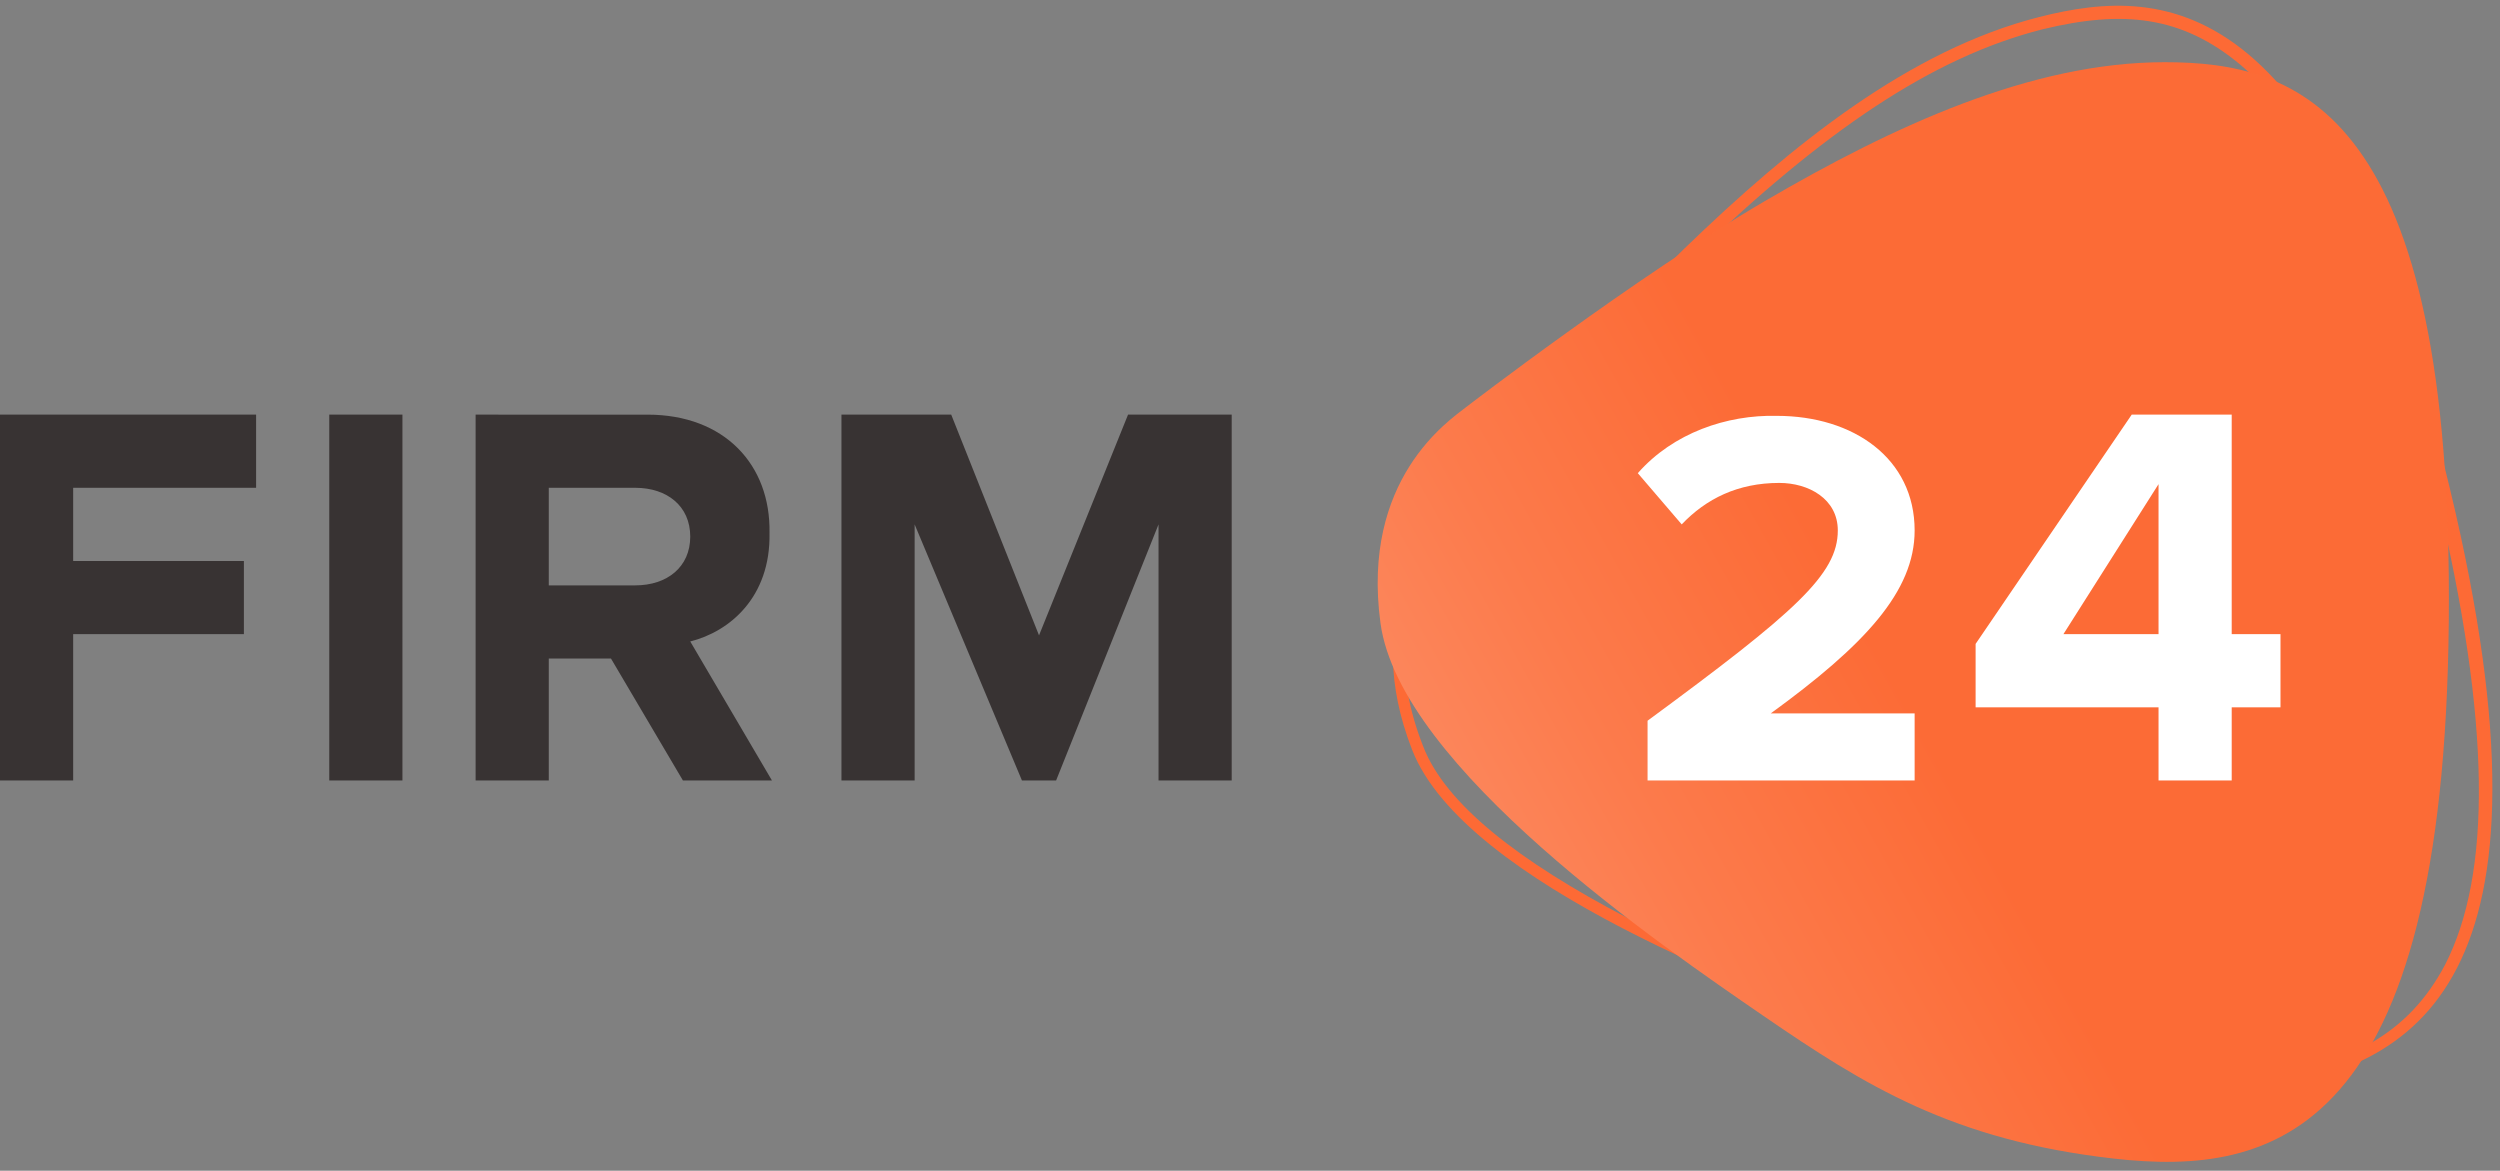
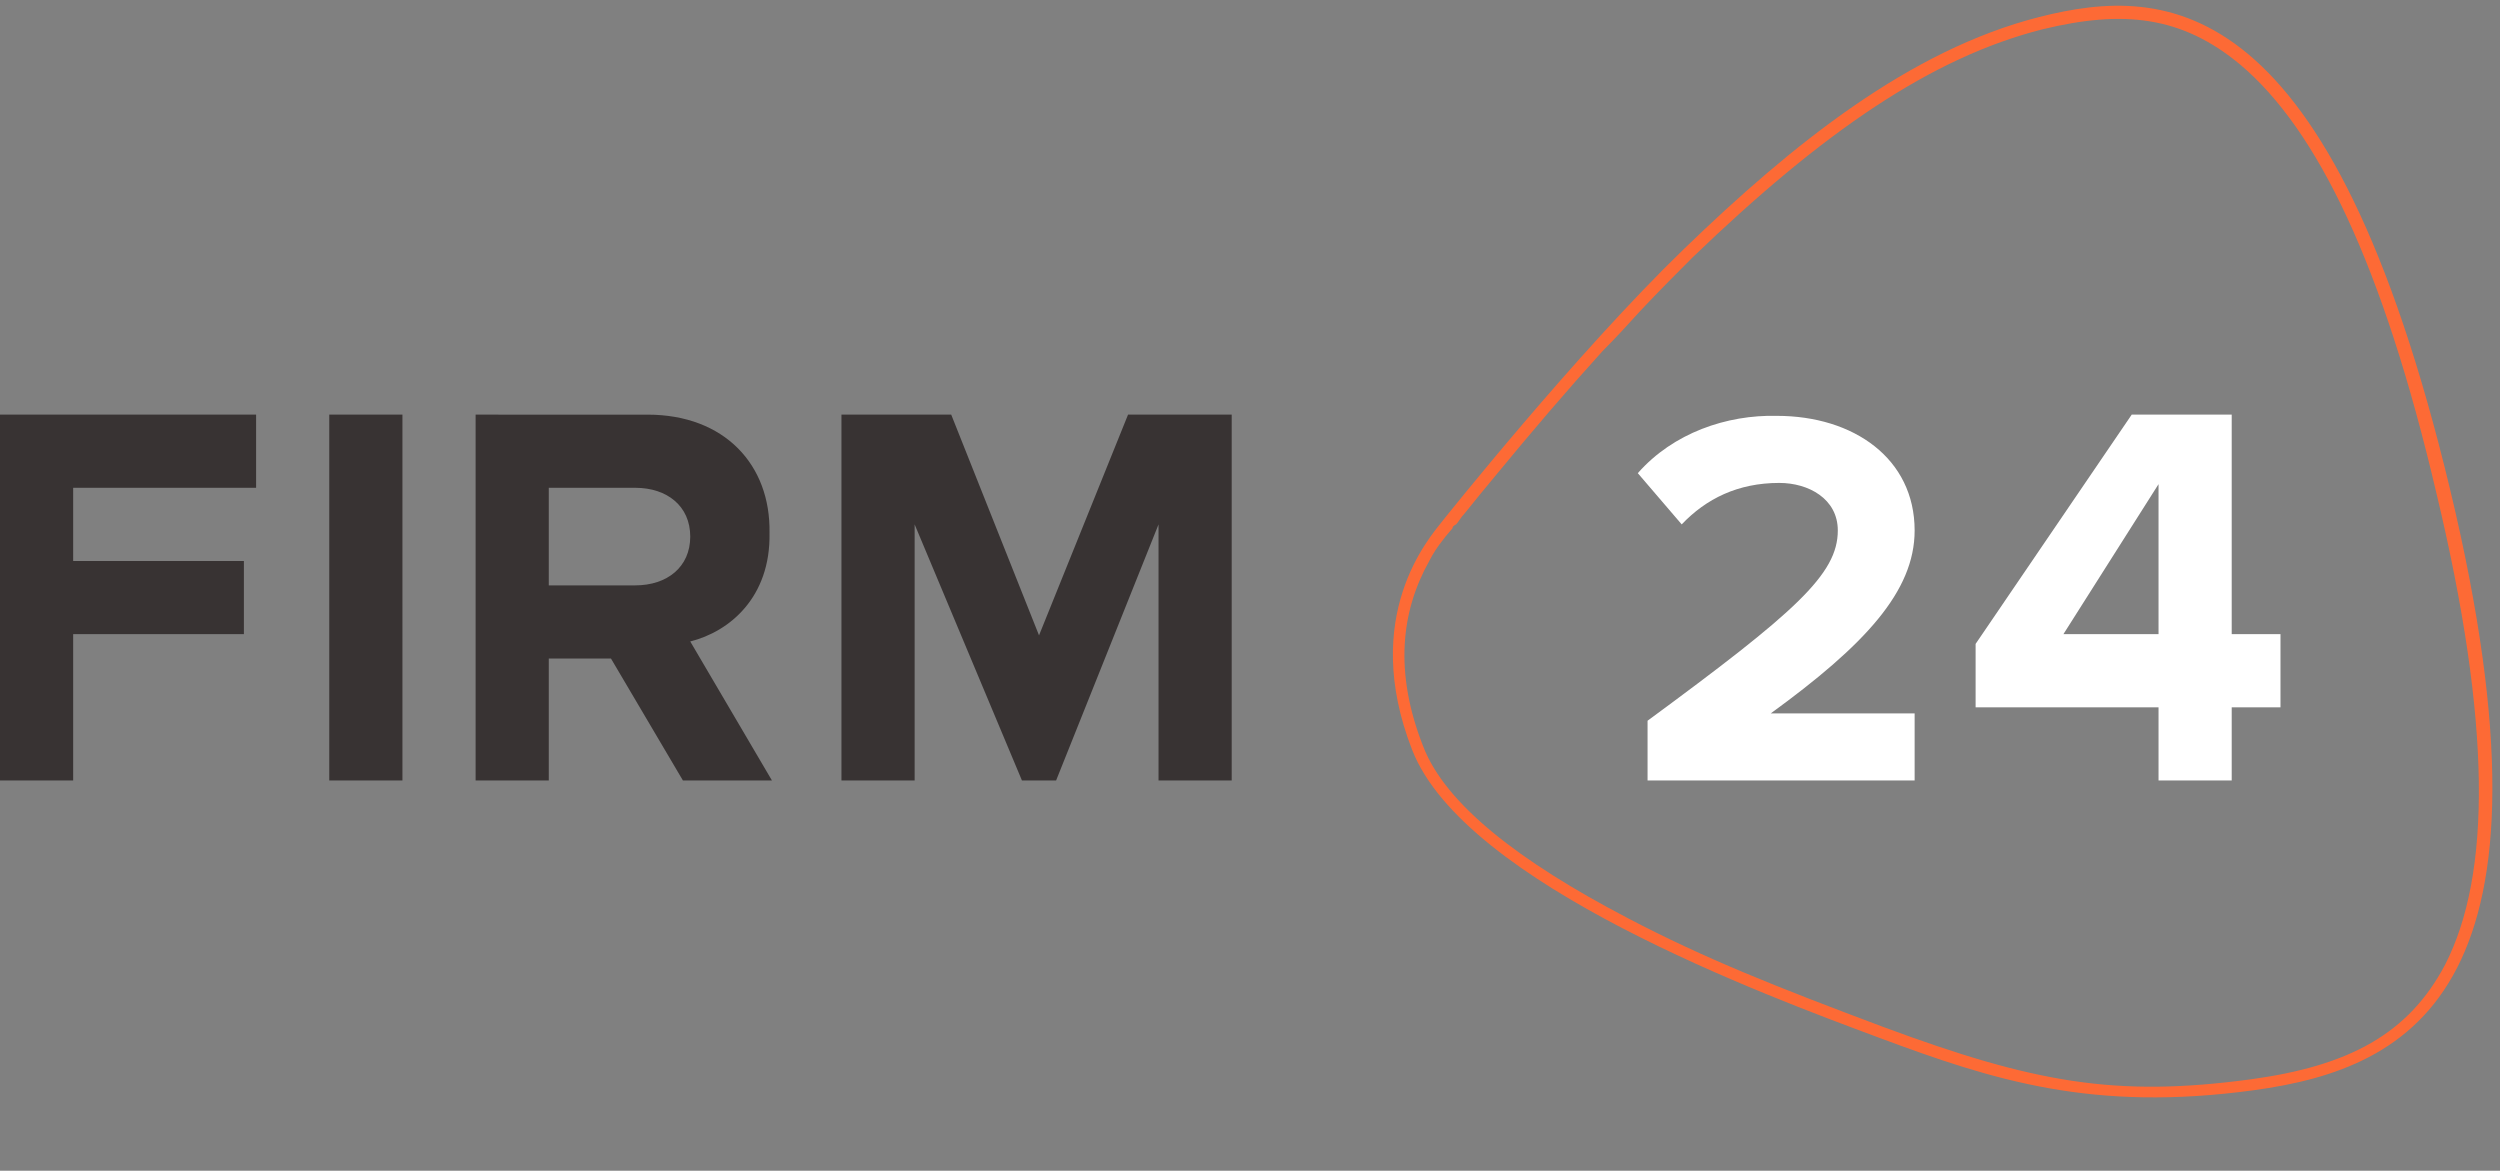
<svg xmlns="http://www.w3.org/2000/svg" xml:space="preserve" style="enable-background:new 0 0 205 96" viewBox="0 0 205 96">
  <rect x="0" y="0" width="205" height="96" fill="#808080" stroke="none" />
  <style>.st2{fill:#fff}</style>
  <g id="Atoms">
    <g id="Logo" transform="translate(-187 -185)">
      <g id="default_x2F_logo-l" transform="translate(187 185)">
        <g id="beeld" transform="translate(113)">
          <g id="vlag">
            <path id="lijn" d="M6.1 43.3c.3-.3-.6.7-.8 1-.4.5-.8 1.1-1.1 1.7-2.3 4.1-2.9 9.1-.5 15.2 1.8 4.7 7.8 9.4 16.8 14.1 6.3 3.3 12.1 5.6 20.9 8.9 12.4 4.6 19.1 5.8 30.2 4.3 8-1.1 12.9-3.7 15.9-9.4 3.8-7.4 3.8-19.8-.7-38.6C82.4 21.7 77 10.6 70.7 5.3c-4.8-4-9.6-4.5-16.2-2.9-9.1 2.3-18 8.4-28.7 18.7-1.3 1.3-2.8 2.8-4.3 4.4-1 1.1-2 2.2-3.1 3.3-2.9 3.2-5.8 6.6-8.6 10-1 1.2-1.9 2.3-2.7 3.3-.3.3-.5.7-.7.9-.2.1-.3.2-.3.3zm-.8-.6S16.2 29 25.1 20.4s18.5-16.3 29.1-19S78.1-.7 87.9 40.1 85 87.6 71.8 89.4c-13.2 1.8-21.3-.8-30.7-4.3S7.1 72.5 2.8 61.5s1.4-17.4 2.5-18.8z" style="fill:#fd6a35" />
            <linearGradient id="vlak_1_" x1="-544.08" x2="-543.526" y1="1701.942" y2="1702.257" gradientTransform="matrix(87.771 0 0 -90.128 47750.46 153480.156)" gradientUnits="userSpaceOnUse">
              <stop offset="0" style="stop-color:#fff" />
              <stop offset="0" style="stop-color:#fb9068" />
              <stop offset="0" style="stop-color:#fb9874" />
              <stop offset=".585" style="stop-color:#fc7b4c" />
              <stop offset="1" style="stop-color:#fc6b36" />
            </linearGradient>
-             <path id="vlak" d="M7.2 33.4s13.9-10.7 24.5-16.9S53.6 5.1 64.5 5.1 88.2 8.9 87.8 51c-.4 42.1-14.3 45.5-27.5 44s-20.4-6-28.7-11.7S1.8 62.9.2 51.1s5.6-16.6 7-17.7z" style="fill:url(#vlak_1_)" />
          </g>
          <g id="letters" transform="translate(20.9 34)">
            <path id="_x34_" d="M49.1 30v-6h4v-6h-4V0h-8.2L28.1 18.8V24h15v6h6zm-6-12h-7.8l7.8-12.3V18z" class="st2" />
            <path id="_x32_" d="M23.1 30v-5.5H11.3c7.7-5.6 11.8-10 11.8-15 0-5.9-5-9.4-11.3-9.4C7.7 0 3.3 1.5.4 4.8L4 9c2-2.1 4.6-3.4 8-3.4 2.4 0 4.8 1.3 4.8 3.9 0 3.6-3.5 6.7-15.6 15.6V30h21.9z" class="st2" />
          </g>
        </g>
        <path id="FIRM" d="M6 64V52h14v-6H6v-6h15v-6H0v30h6zm27 0V34h-6v30h6zm30.3 0-6.7-11.4c3.2-.8 6.6-3.6 6.5-8.9.1-5.6-3.7-9.7-10-9.7H39v30h6V54h5.1L56 64h7.3zM45 48v-8h7.1c2.6 0 4.5 1.5 4.5 4s-1.9 4-4.5 4H45zm56 16V34h-8.5l-7.3 18.1L78 34h-9v30h6V43l8.8 21h2.8L95 43v21h6z" style="fill:#383333" />
      </g>
    </g>
  </g>
</svg>